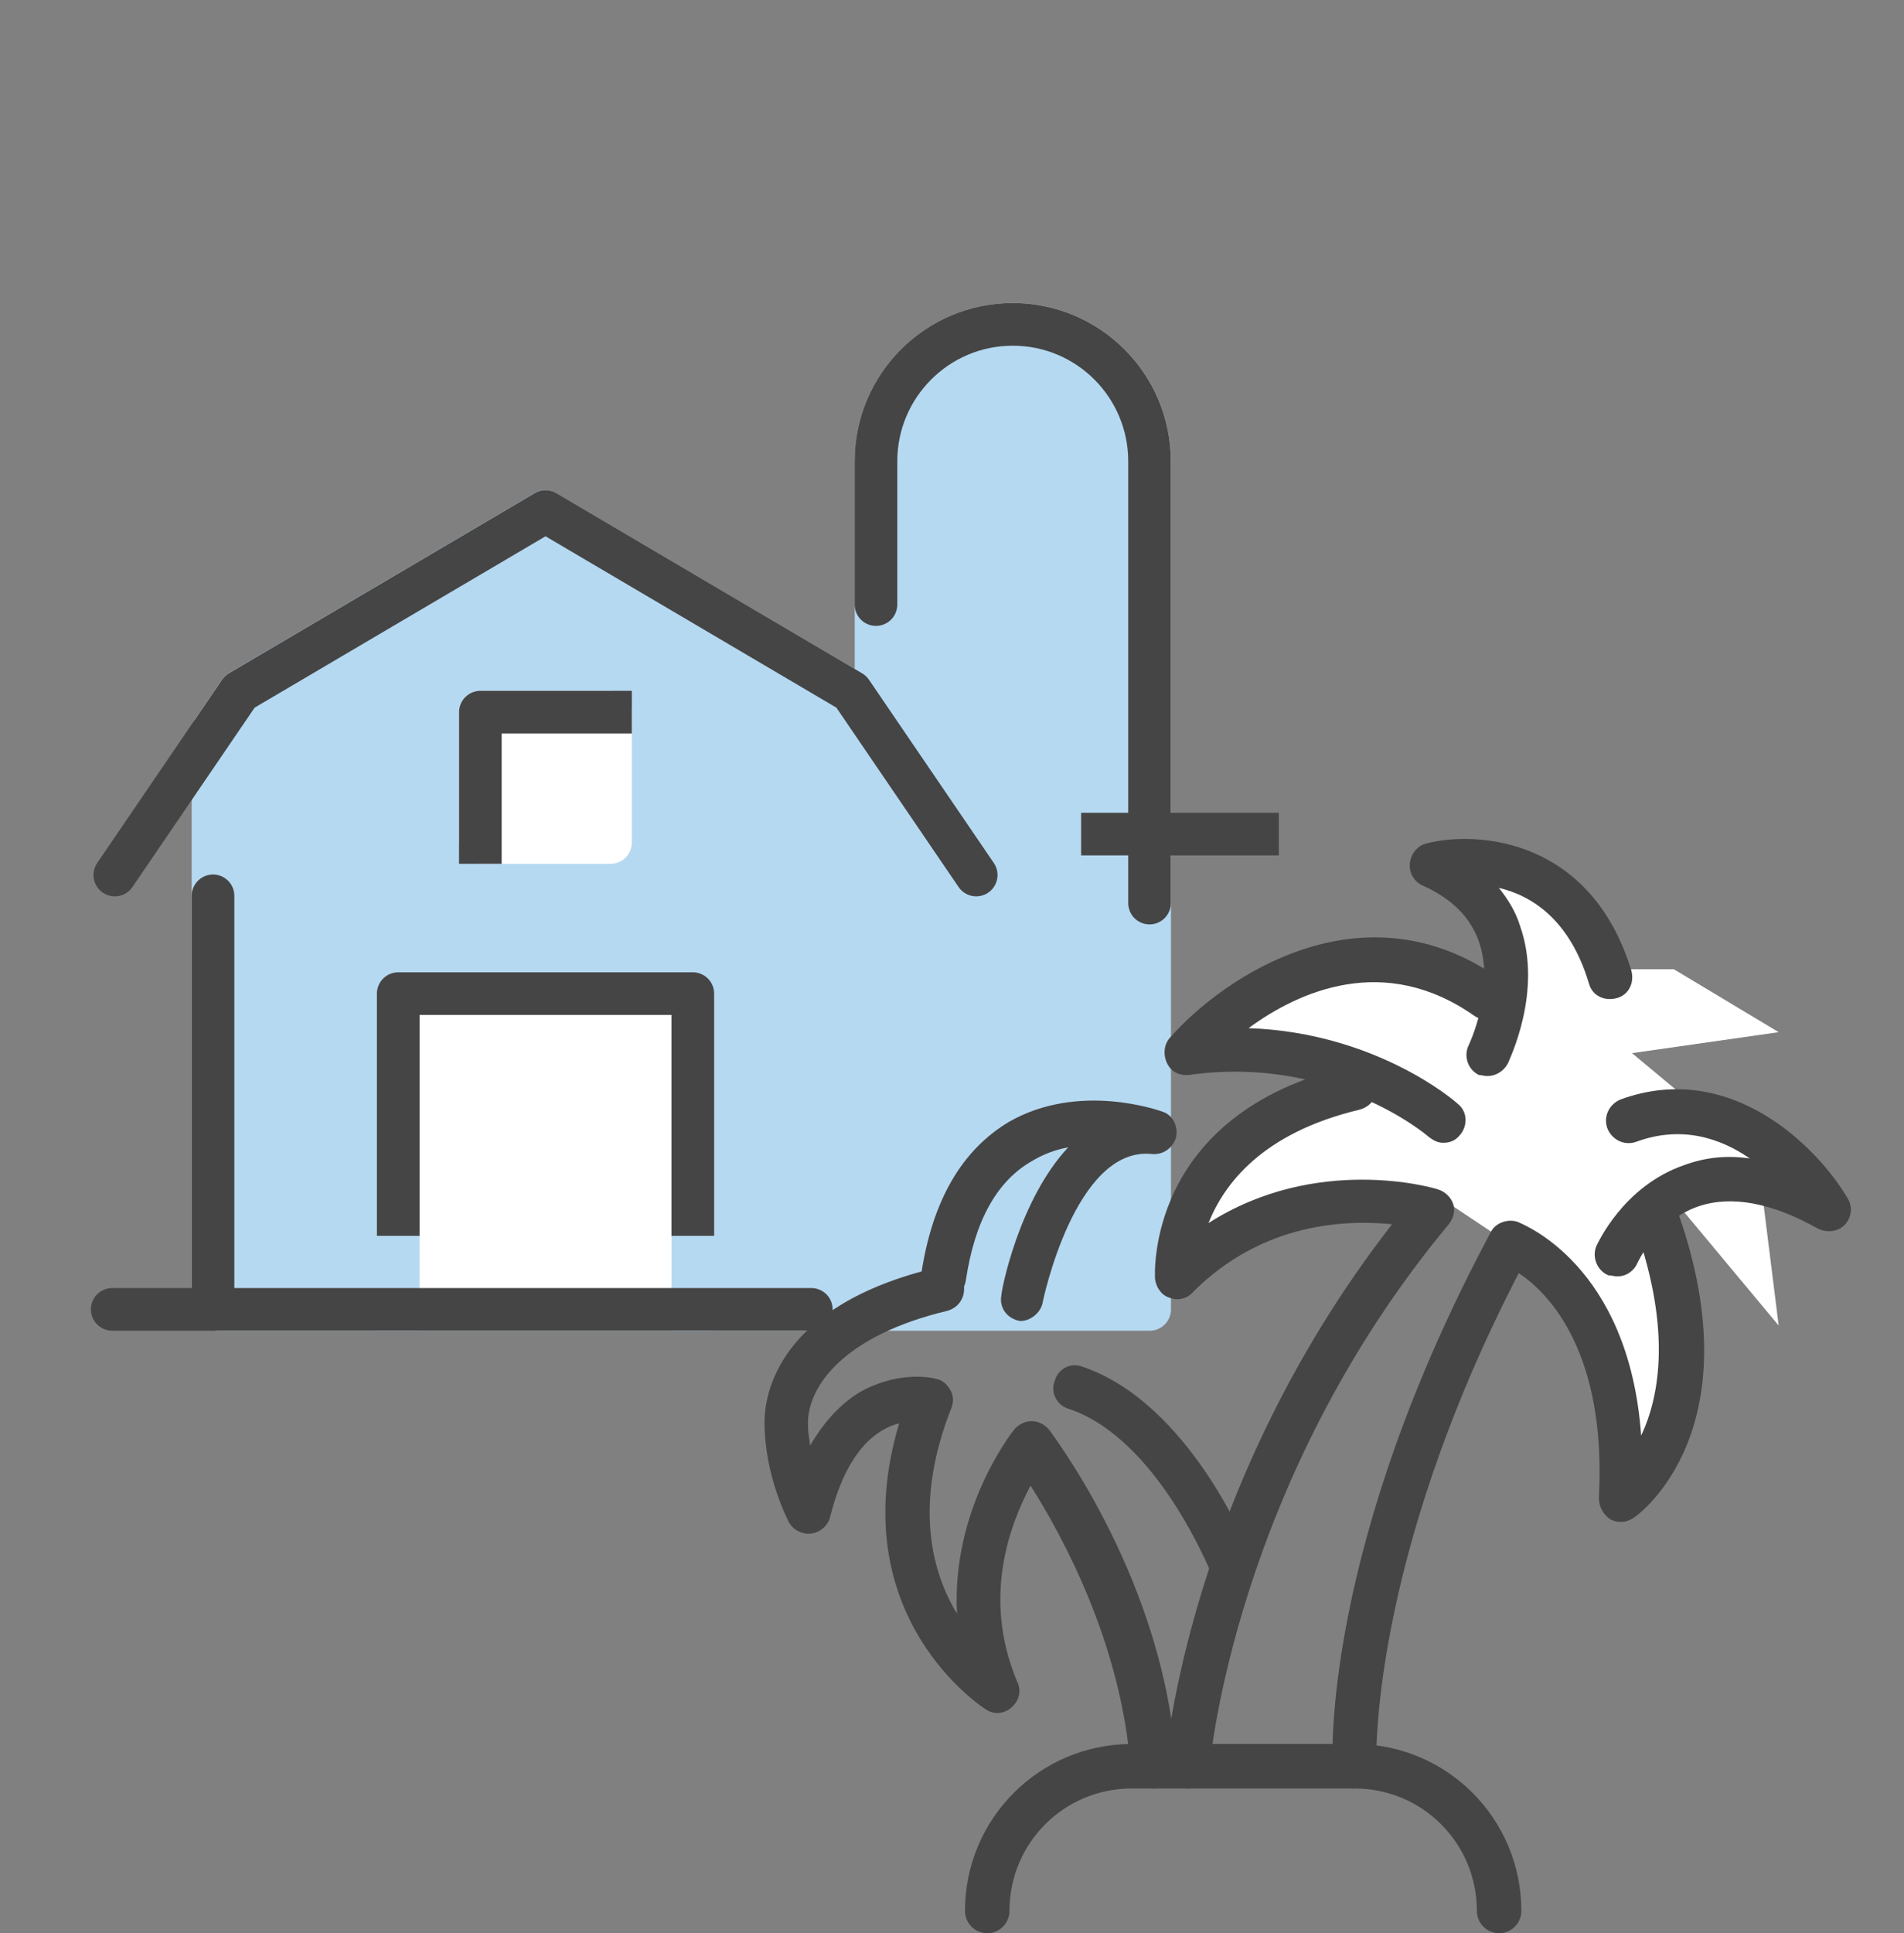
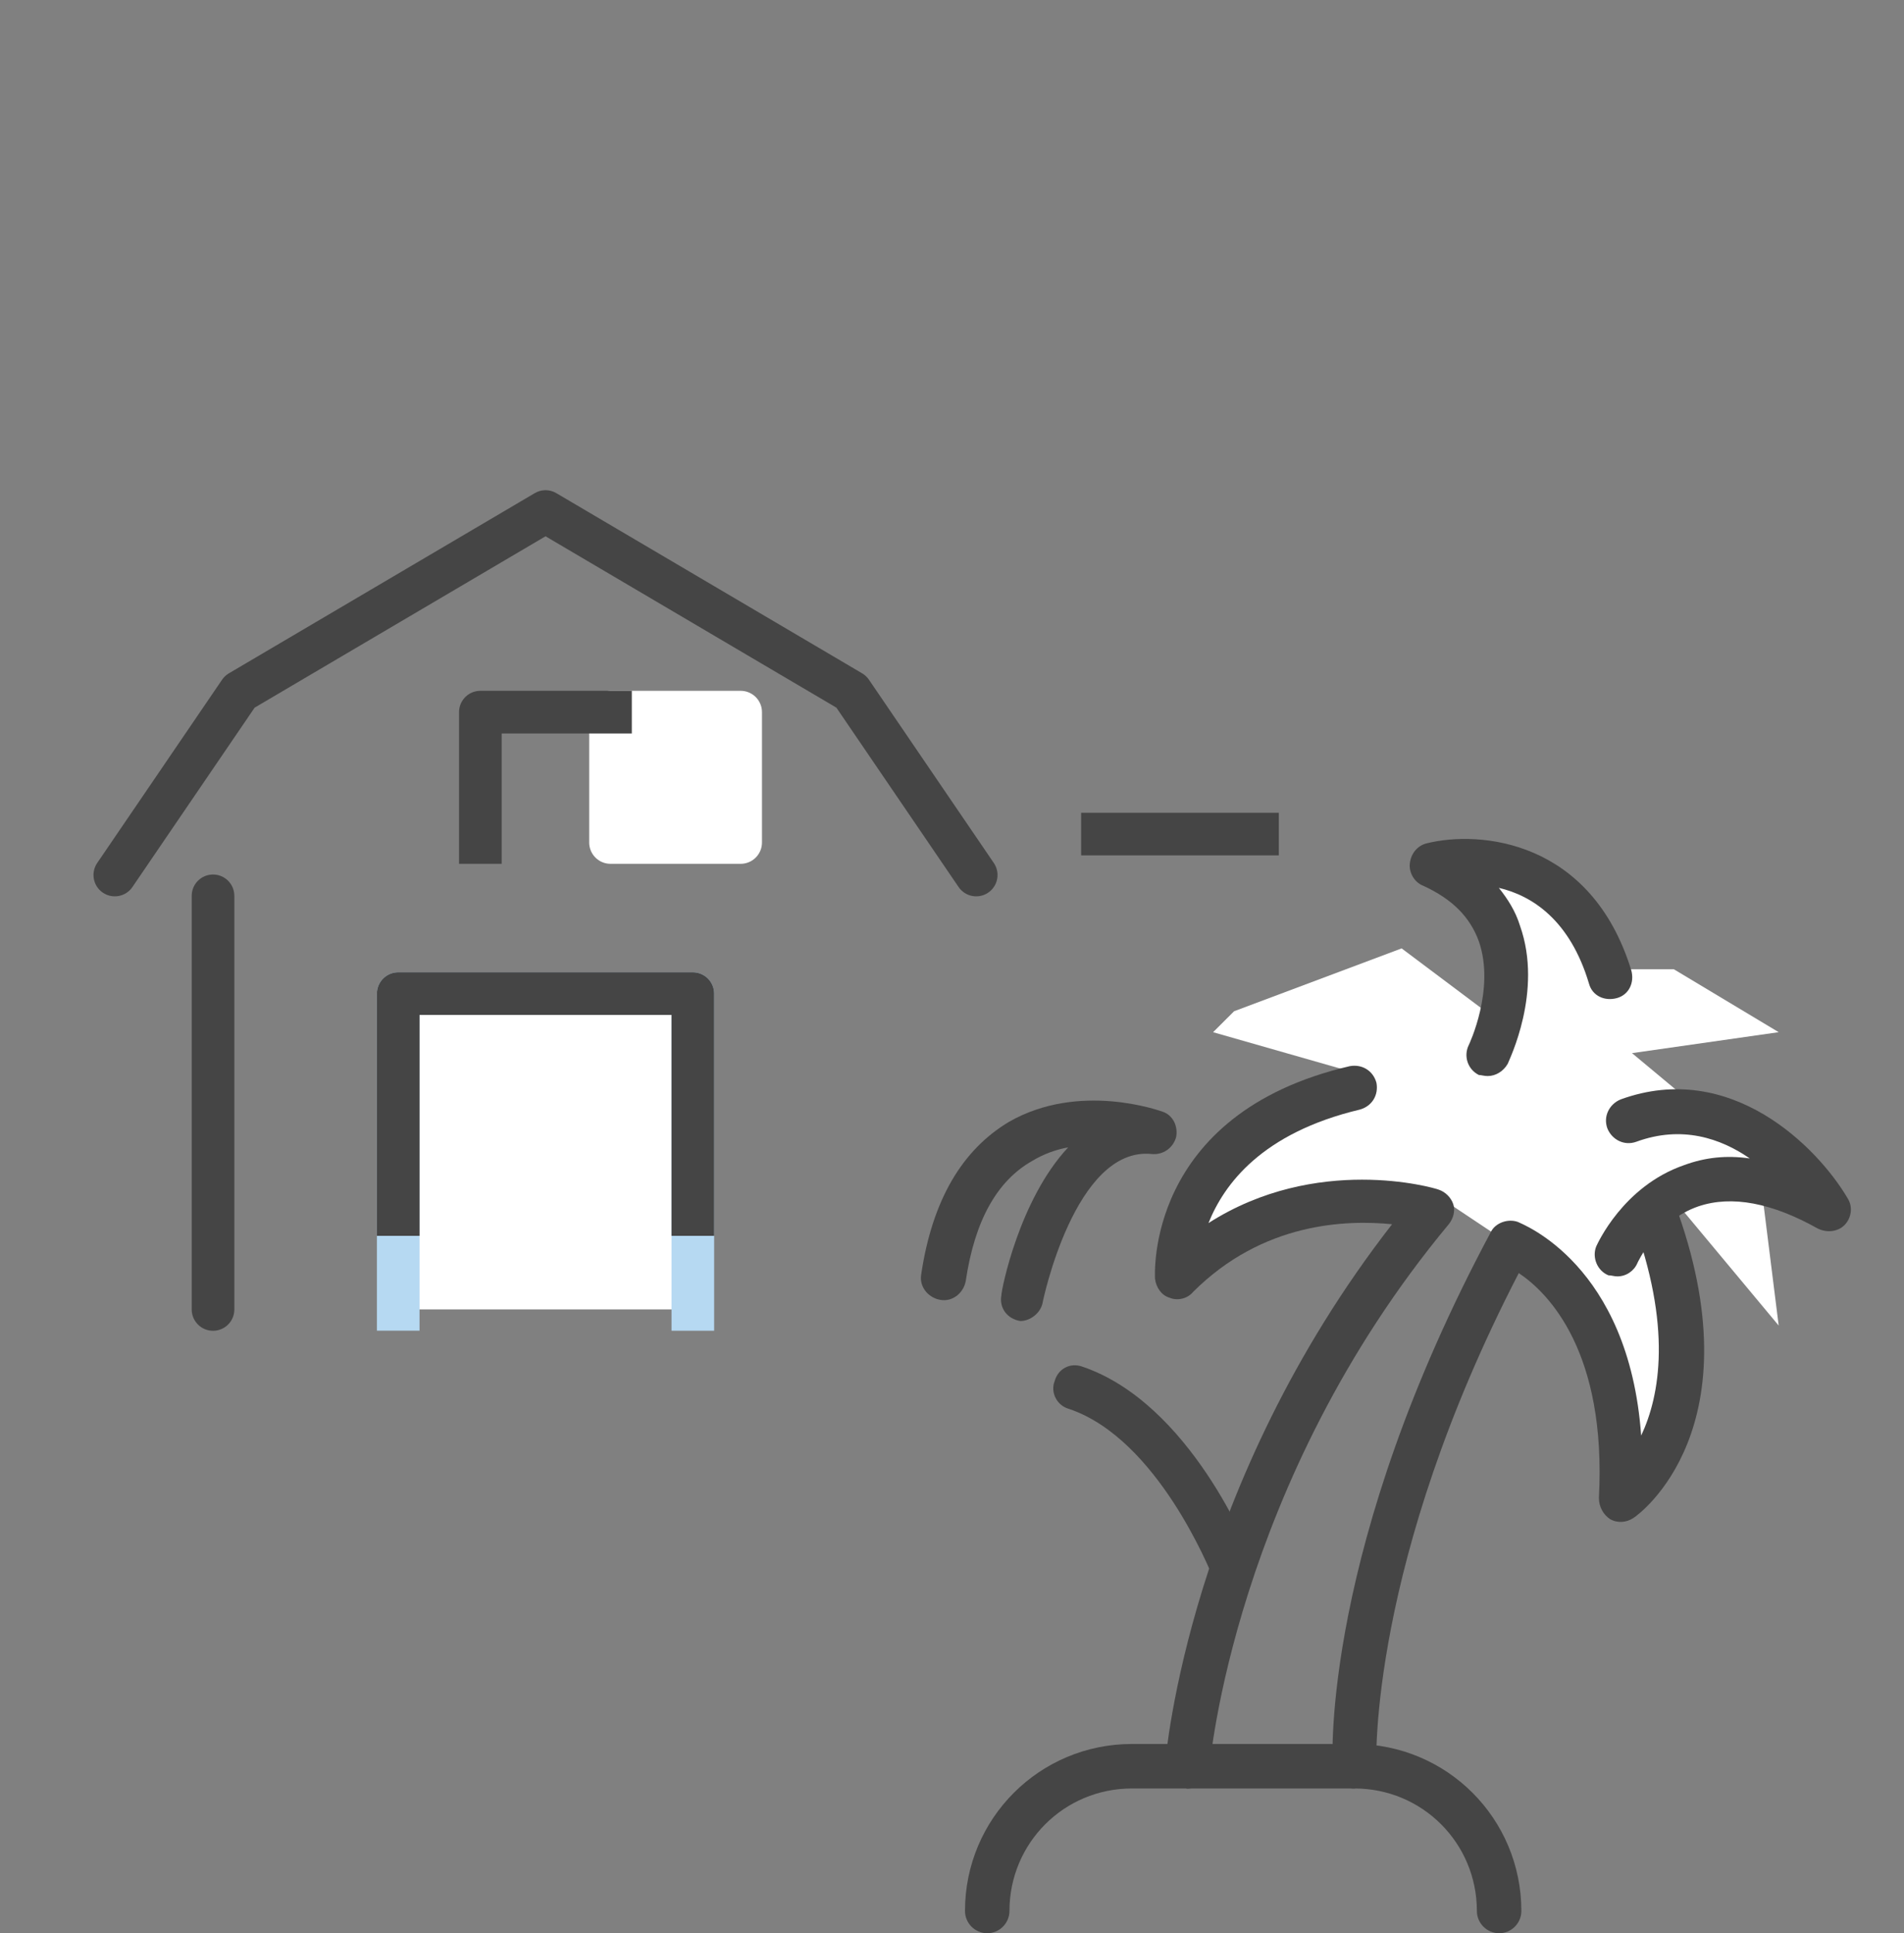
<svg xmlns="http://www.w3.org/2000/svg" version="1.1" id="Layer_1" x="0px" y="0px" width="67px" height="68px" viewBox="0 0 67 68" enable-background="new 0 0 67 68" xml:space="preserve">
  <rect x="0" y="0" width="67" height="68" fill="#808080" stroke="none" />
-   <path fill="#B6D9F2" stroke="#B6D9F2" stroke-width="1.5" stroke-linecap="round" stroke-linejoin="round" d="M35.64,11.41  c-2.659,0-4.813,2.158-4.813,4.817v9.386l-0.876-1.286L19.19,17.991l-10.76,6.336l-0.935,1.371v20.36h32.96V16.227  c0-2.662-2.156-4.817-4.813-4.817H35.64z" />
-   <path fill="#FFFFFF" stroke="#FFFFFF" stroke-width="1.5" stroke-linecap="square" stroke-linejoin="round" d="M21.483,25.049h-4.58  v4.585h4.58V25.049z" />
+   <path fill="#FFFFFF" stroke="#FFFFFF" stroke-width="1.5" stroke-linecap="square" stroke-linejoin="round" d="M21.483,25.049v4.585h4.58V25.049z" />
  <path fill="#FFFFFF" d="M24.38,46.057V34.95H14.013v11.106" />
  <path fill="none" stroke="#B6D9F2" stroke-width="1.5" stroke-linecap="square" stroke-linejoin="round" d="M24.38,46.057V34.95  H14.013v11.106" />
-   <path fill="none" stroke="#454545" stroke-width="1.5" stroke-linecap="round" stroke-linejoin="round" d="M28.549,46.056h-24.6" />
  <path fill="none" stroke="#454545" stroke-width="1.5" stroke-linecap="round" stroke-linejoin="round" d="M7.496,46.059V31.51" />
  <path fill="none" stroke="#454545" stroke-width="1.5" stroke-linecap="round" stroke-linejoin="round" d="M4.04,30.778l4.395-6.448  l10.762-6.337l10.76,6.337l4.395,6.448" />
  <path fill="none" stroke="#454545" stroke-width="1.5" stroke-linecap="square" stroke-linejoin="round" d="M21.483,25.049h-4.58  v4.585" />
  <path fill="none" stroke="#454545" stroke-width="1.5" stroke-linecap="square" stroke-linejoin="round" d="M24.38,42.719V34.95  H14.013v7.769" />
-   <path fill="none" stroke="#454545" stroke-width="1.5" stroke-linecap="round" stroke-linejoin="round" d="M40.451,31.765V16.227  c0-2.662-2.155-4.817-4.813-4.817s-4.813,2.158-4.813,4.817v5.038" />
  <path fill="none" stroke="#454545" stroke-width="1.5" stroke-linejoin="round" d="M38.044,29.338H45" />
  <g>
    <path fill="#FFFFFF" d="M57.428,52.521l1.475-2.211v-8.108l3.687,4.423l-0.737-5.896l-4.424-3.686l5.161-0.737l-3.687-2.212h-2.21   l-2.949-2.947l-2.21-0.737l1.473,3.685l-0.737,1.475l-2.948-2.211l-5.896,2.211l-0.738,0.737l5.159,1.474l-4.421,2.212   l-1.475,4.423l4.422-2.212h4.423l2.211,1.475l2.212,2.211L57.428,52.521z" />
    <path fill="#454545" d="M33.957,67.217c0-3.25,2.624-5.874,5.874-5.874h7.831c3.252,0,5.873,2.624,5.873,5.874   c0,0.43-0.351,0.783-0.782,0.783s-0.783-0.354-0.783-0.783c0-2.388-1.921-4.309-4.309-4.309h-7.83   c-2.389,0-4.309,1.921-4.309,4.309c0,0.43-0.353,0.783-0.782,0.783C34.309,68,33.957,67.646,33.957,67.217z" />
    <path fill="#454545" d="M46.904,62.165c-0.041-0.313-0.354-7.793,5.56-18.834c0.155-0.314,0.588-0.473,0.939-0.354   c0.156,0.078,3.916,1.487,4.348,7.519c0.664-1.409,1.096-3.837-0.313-7.637c-0.156-0.43,0.078-0.859,0.47-1.016   c0.43-0.157,0.862,0.078,1.018,0.47c2.938,7.909-1.252,10.964-1.448,11.081c-0.235,0.156-0.549,0.196-0.824,0.038   c-0.233-0.155-0.39-0.43-0.39-0.742c0.272-5.132-1.764-7.205-2.82-7.91c-5.286,10.22-5.013,17.229-5.013,17.308   c0,0.431-0.313,0.783-0.784,0.822C47.215,62.909,46.903,62.595,46.904,62.165z" />
    <path fill="#454545" d="M41.703,62.874c-0.432,0-0.744-0.391-0.706-0.821c0.04-0.393,0.861-9.829,7.989-18.992   c-1.605-0.156-4.543-0.079-7.01,2.389c-0.195,0.234-0.549,0.313-0.821,0.196c-0.276-0.078-0.472-0.354-0.511-0.665   c0-0.04-0.392-5.796,6.854-7.48c0.43-0.077,0.822,0.157,0.938,0.587c0.079,0.432-0.156,0.822-0.586,0.941   c-3.446,0.821-4.776,2.622-5.325,3.992c3.797-2.427,7.908-1.253,8.105-1.175c0.233,0.08,0.43,0.274,0.509,0.51   c0.077,0.234,0,0.509-0.158,0.705c-7.557,9.085-8.419,19.031-8.419,19.149c-0.038,0.39-0.392,0.704-0.784,0.704   C41.778,62.914,41.74,62.914,41.703,62.874z" />
-     <path fill="#454545" d="M50.241,39.961c-0.04-0.038-3.367-2.858-8.381-2.153c-0.314,0.039-0.627-0.078-0.784-0.393   c-0.156-0.313-0.117-0.666,0.079-0.898c1.919-2.193,6.852-5.483,11.63-2.076c0.352,0.273,0.432,0.742,0.196,1.097   c-0.274,0.352-0.744,0.43-1.097,0.196c-3.172-2.232-6.187-0.862-7.948,0.43c4.463,0.156,7.243,2.546,7.36,2.662   c0.353,0.273,0.353,0.783,0.078,1.098c-0.155,0.195-0.352,0.273-0.586,0.273C50.593,40.196,50.436,40.118,50.241,39.961z" />
    <path fill="#454545" d="M52.04,37.812c-0.393-0.196-0.549-0.667-0.353-1.059c0,0,0.938-1.957,0.353-3.641   c-0.313-0.862-0.939-1.488-1.961-1.958c-0.312-0.118-0.507-0.471-0.468-0.784c0.038-0.352,0.273-0.627,0.587-0.705   c1.88-0.469,5.795-0.118,7.205,4.464c0.118,0.43-0.078,0.861-0.509,0.979c-0.432,0.116-0.861-0.079-0.979-0.509   c-0.665-2.232-1.996-3.094-3.172-3.369c0.313,0.393,0.589,0.822,0.744,1.332c0.822,2.311-0.392,4.738-0.431,4.855   c-0.157,0.273-0.431,0.432-0.706,0.432C52.234,37.851,52.117,37.811,52.04,37.812z" />
    <path fill="#454545" d="M56.601,44.859c-0.392-0.157-0.587-0.627-0.431-1.018c0.039-0.08,0.94-2.115,3.093-2.859   c0.745-0.273,1.488-0.353,2.311-0.234c-1.018-0.706-2.388-1.175-3.993-0.588c-0.43,0.156-0.862-0.078-1.019-0.47   c-0.157-0.432,0.079-0.862,0.471-1.02c3.876-1.408,6.931,1.686,7.987,3.485c0.195,0.314,0.118,0.706-0.117,0.94   c-0.235,0.235-0.627,0.273-0.939,0.117c-1.606-0.9-3.016-1.175-4.191-0.782c-1.488,0.508-2.154,1.997-2.154,1.997   c-0.116,0.273-0.39,0.469-0.703,0.469C56.797,44.897,56.718,44.859,56.601,44.859z" />
    <path fill="#454545" d="M35.902,46.466c-0.469-0.077-0.744-0.472-0.665-0.901c0-0.196,0.628-3.367,2.351-5.207   c-0.431,0.078-0.862,0.234-1.254,0.47c-1.254,0.704-2.036,2.114-2.35,4.229c-0.079,0.43-0.47,0.743-0.9,0.664   c-0.431-0.078-0.744-0.469-0.667-0.9c0.392-2.623,1.451-4.386,3.094-5.364c2.468-1.41,5.286-0.393,5.404-0.352   c0.354,0.116,0.55,0.508,0.47,0.9c-0.115,0.39-0.47,0.626-0.86,0.586c-2.703-0.273-3.839,5.209-3.839,5.248   C36.607,46.19,36.255,46.466,35.902,46.466C35.863,46.466,35.825,46.466,35.902,46.466z" />
    <path fill="#454545" d="M42.633,55.354c-0.039-0.038-1.879-4.737-5.011-5.795c-0.432-0.116-0.667-0.586-0.51-0.979   c0.118-0.432,0.548-0.666,0.979-0.508c3.799,1.292,5.874,6.5,5.953,6.734c0.155,0.391-0.04,0.861-0.433,1.019   c-0.077,0.039-0.196,0.039-0.272,0.039C43.025,55.864,42.712,55.669,42.633,55.354z" />
-     <path fill="#454545" d="M39.787,62.242c-0.314-4.426-2.427-8.263-3.523-9.985c-0.706,1.332-1.724,3.916-0.471,6.893   c0.156,0.313,0.078,0.666-0.195,0.901c-0.238,0.233-0.629,0.273-0.902,0.077c-0.078-0.039-5.092-3.251-3.055-10.063   c-0.784,0.194-1.84,0.938-2.428,3.288c-0.077,0.314-0.352,0.548-0.665,0.588c-0.314,0.038-0.627-0.118-0.783-0.392   c-0.041-0.078-0.862-1.644-0.862-3.523c0-0.94,0.43-4.112,6.069-5.442c0.43-0.078,0.862,0.156,0.939,0.587   c0.079,0.431-0.156,0.822-0.586,0.939c-3.603,0.862-4.895,2.623-4.895,3.955c0,0.275,0.039,0.509,0.077,0.783   c0.706-1.214,1.527-1.841,2.232-2.114c1.136-0.47,2.075-0.274,2.193-0.235c0.235,0.04,0.392,0.195,0.509,0.392   c0.116,0.196,0.116,0.432,0.039,0.628c-1.331,3.366-0.706,5.755,0.196,7.243c-0.196-3.642,1.88-6.305,1.998-6.461   c0.157-0.196,0.392-0.314,0.627-0.314c0.233,0,0.471,0.118,0.626,0.314c0.156,0.235,4.072,5.364,4.464,11.786   c0,0.431-0.313,0.784-0.744,0.822h-0.04C40.216,62.909,39.862,62.597,39.787,62.242z" />
  </g>
</svg>